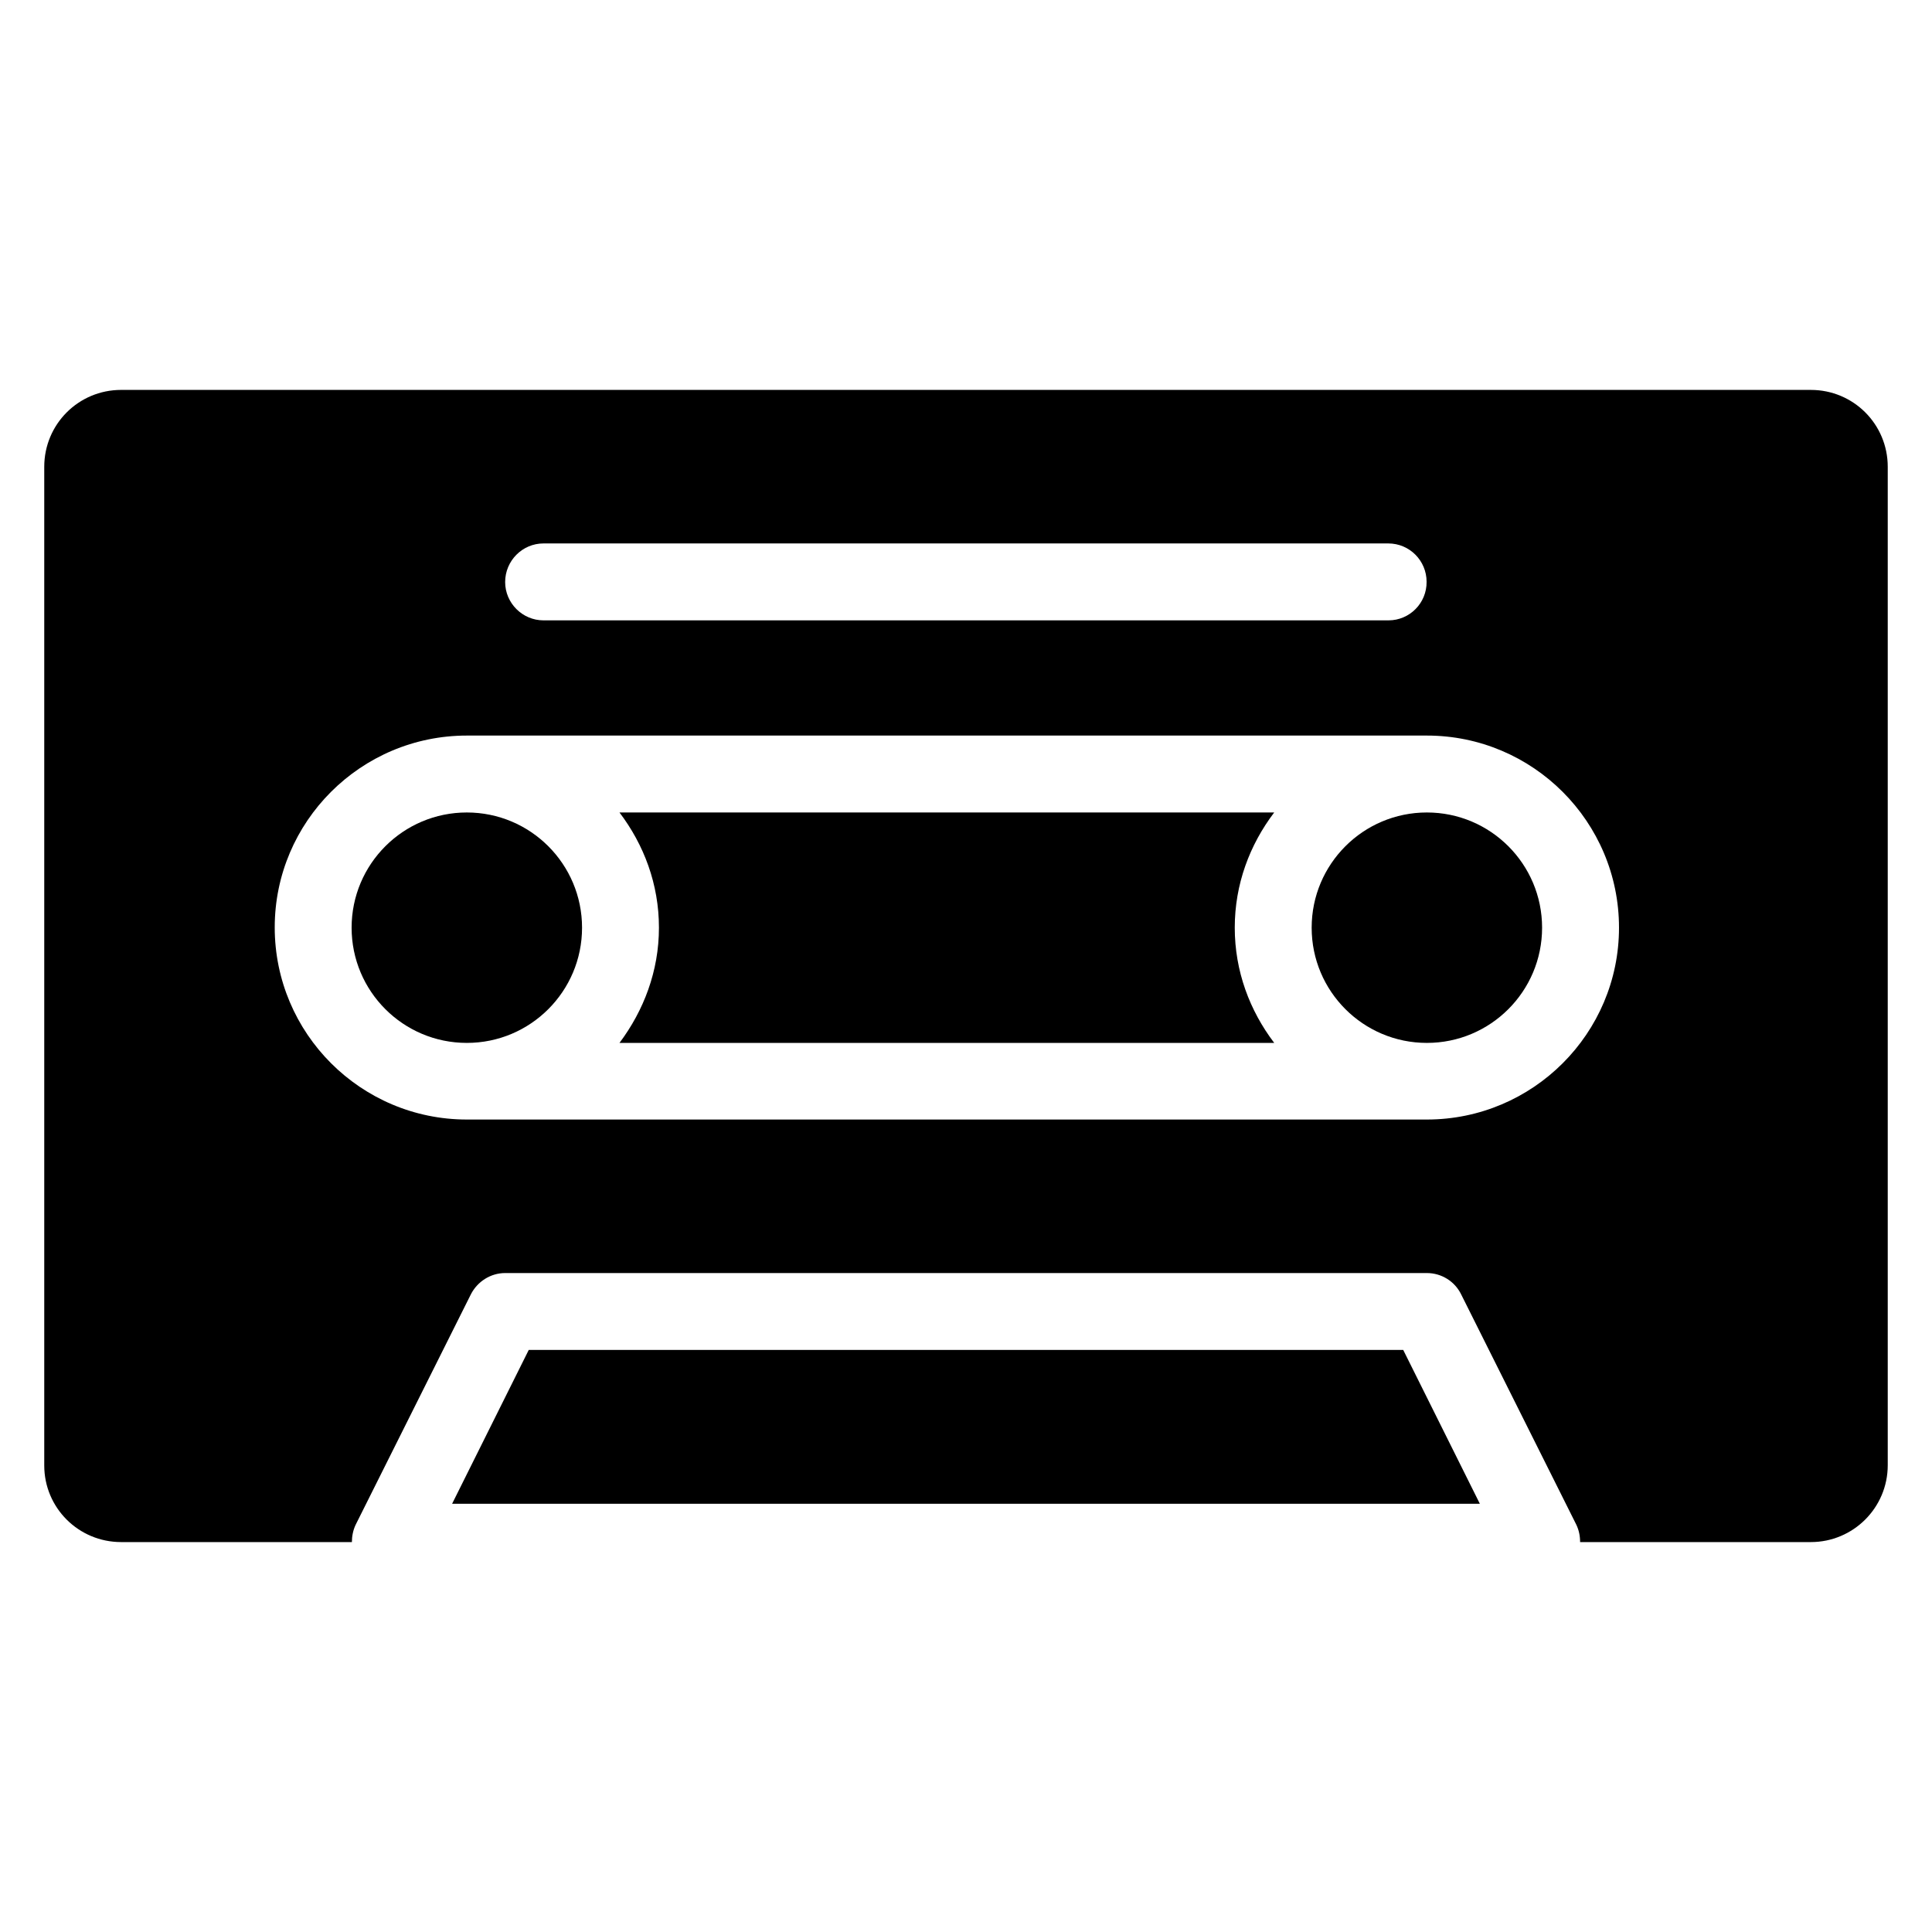
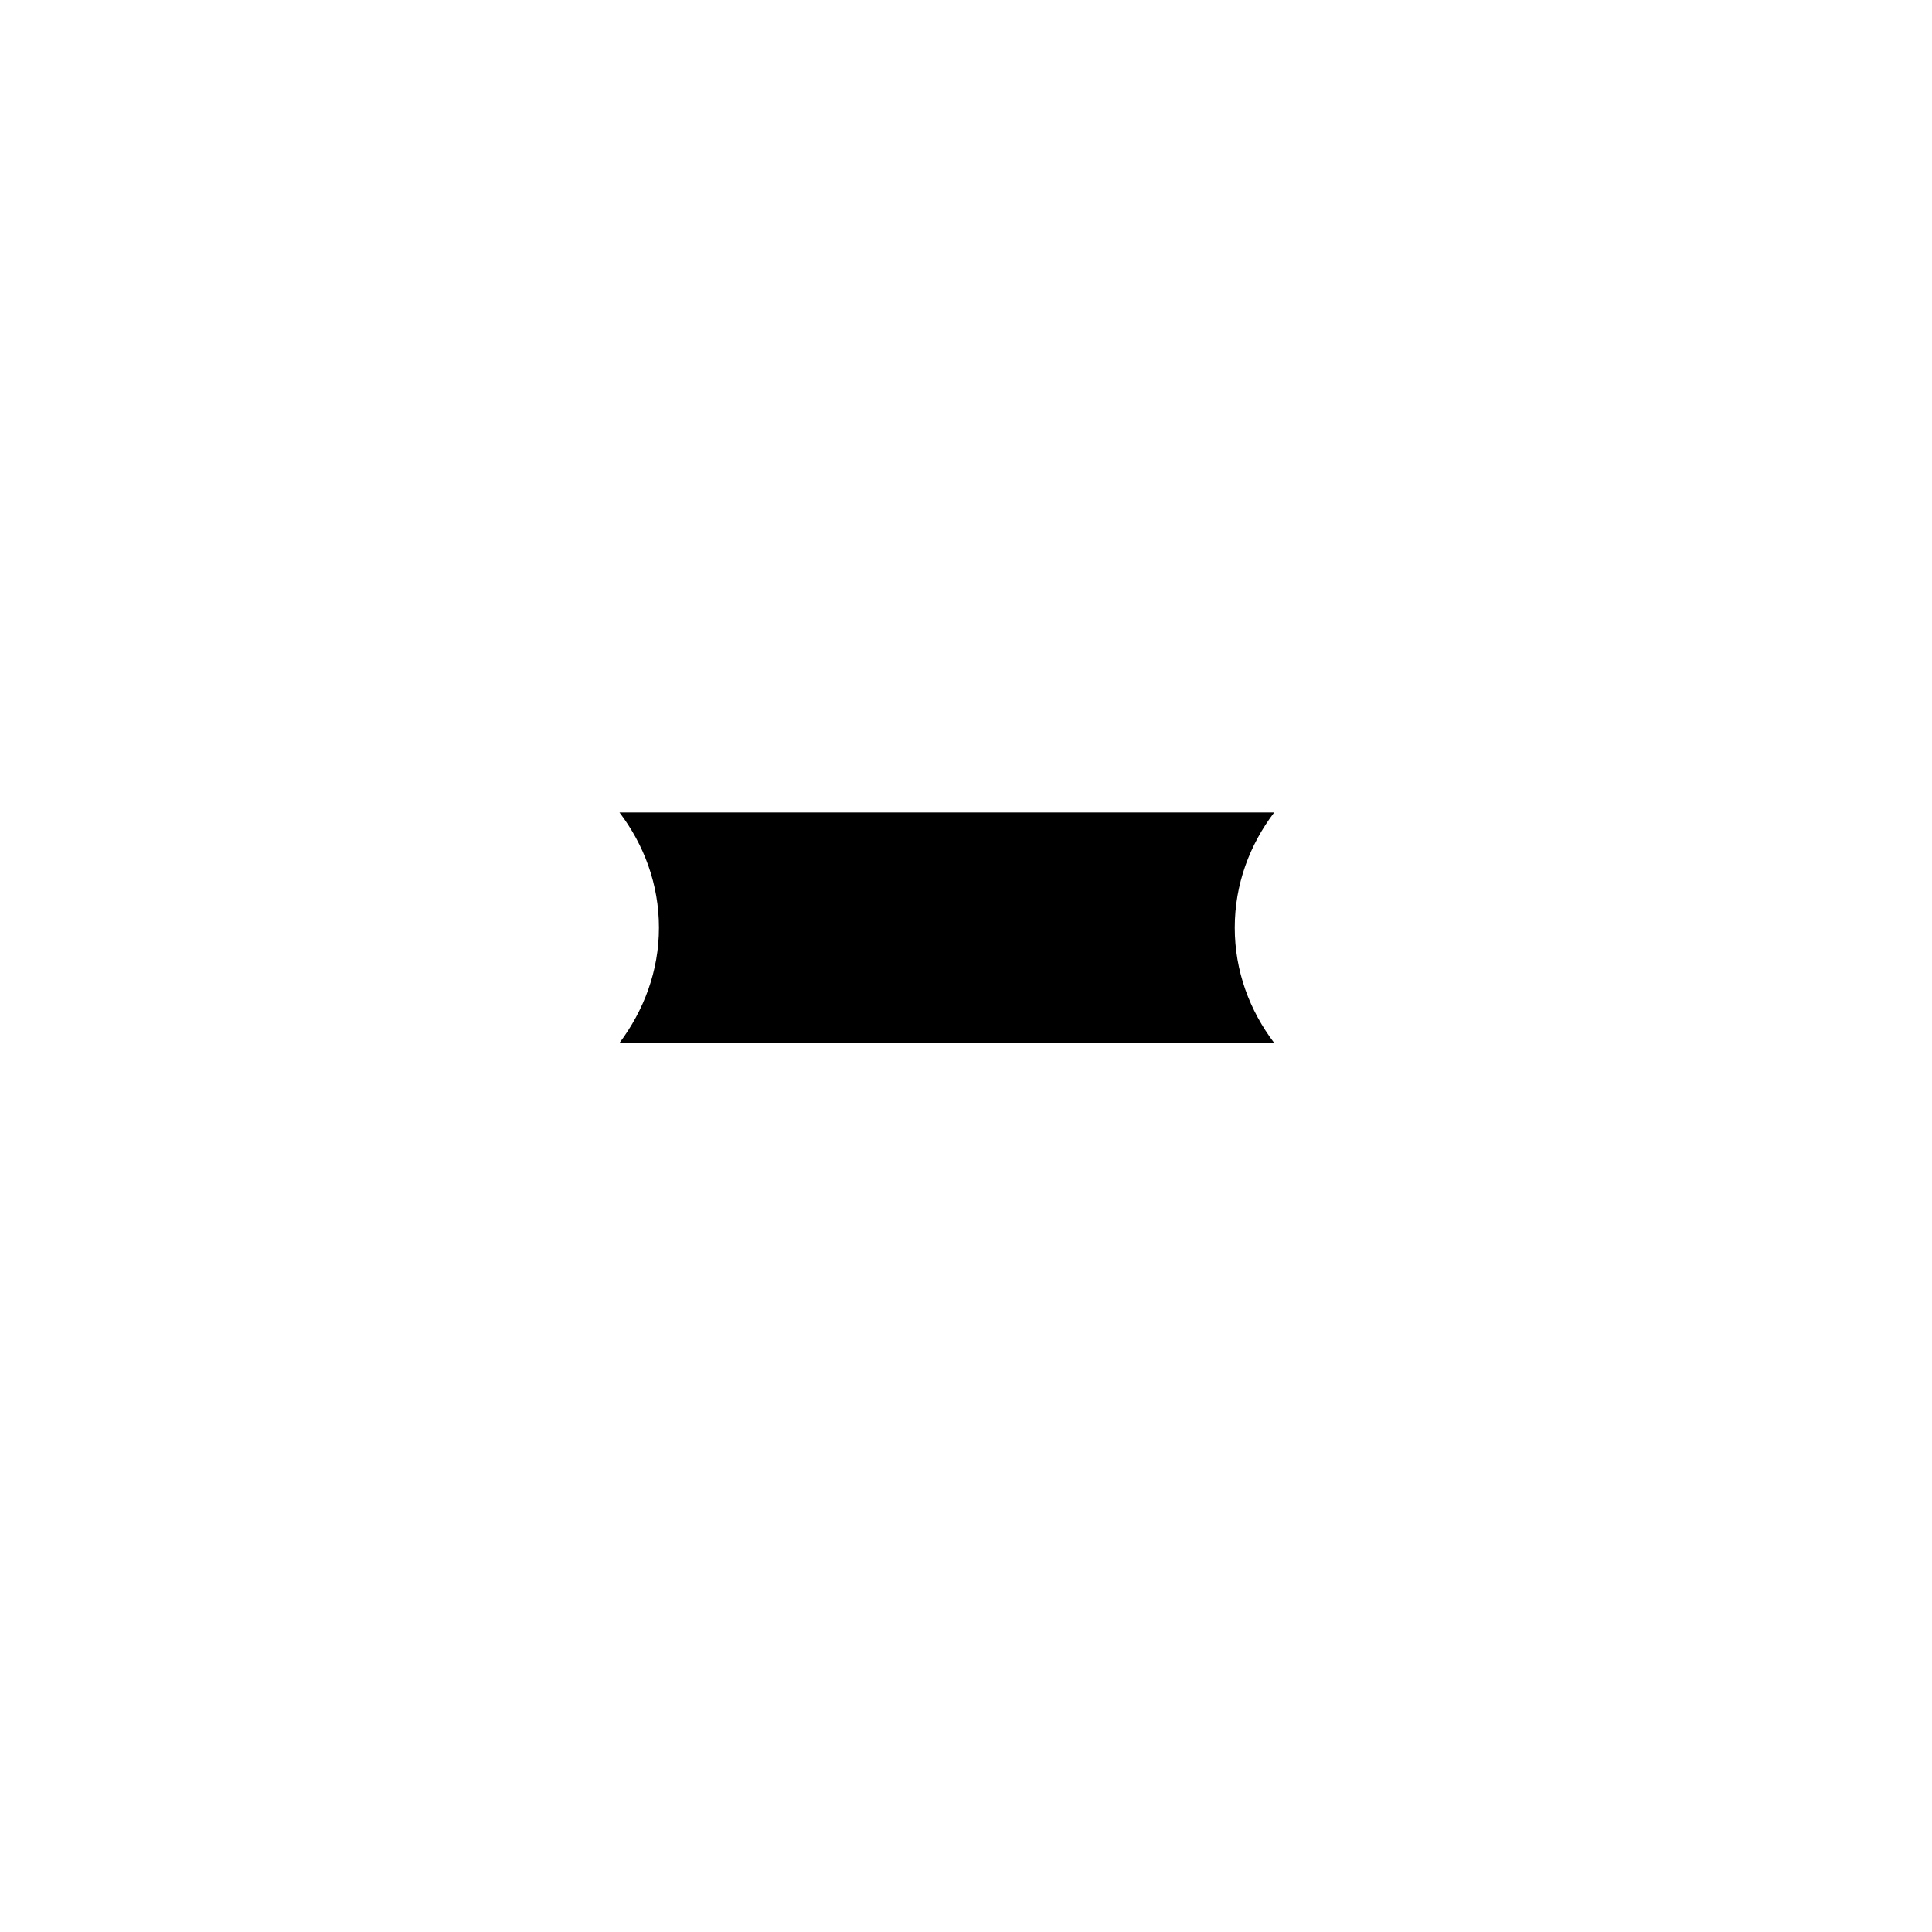
<svg xmlns="http://www.w3.org/2000/svg" fill="#000000" width="800px" height="800px" version="1.1" viewBox="144 144 512 512">
  <g>
-     <path d="m298.25 389.85c0 16.863-13.672 30.531-30.535 30.531-16.863 0-30.535-13.668-30.535-30.531 0-16.863 13.672-30.535 30.535-30.535 16.863 0 30.535 13.672 30.535 30.535" />
    <path d="m308.17 420.38h173.51c-6.488-8.551-10.457-19.008-10.457-30.535s3.969-21.984 10.457-30.535l-173.51 0.004c6.488 8.551 10.457 19.008 10.457 30.535 0 11.523-4.047 21.984-10.457 30.531z" />
-     <path d="m284.12 501.75-20.305 40.762h272.36l-20.305-40.762z" />
-     <path d="m623.89 247.33h-447.78c-11.297 0-20.383 9.086-20.383 20.383v264.65c0 11.223 9.086 20.305 20.383 20.305h61.145c0-1.527 0.305-3.129 0.992-4.582l30.535-61.066c1.754-3.434 5.266-5.648 9.082-5.648h244.27c3.894 0 7.406 2.215 9.082 5.648l30.535 61.066c0.688 1.449 0.992 2.977 0.992 4.582h61.145c11.223 0 20.383-9.082 20.383-20.383v-264.57c0-11.297-9.082-20.383-20.383-20.383zm-335.87 40.688h223.89c5.648 0 10.152 4.582 10.152 10.152 0.074 5.648-4.504 10.23-10.078 10.23h-223.96c-5.574 0-10.152-4.582-10.152-10.152 0-5.652 4.578-10.23 10.152-10.23zm234.12 152.67h-254.42c-28.09 0-50.914-22.824-50.914-50.914 0-28.016 22.824-50.84 50.914-50.84h254.42c28.09 0 50.914 22.824 50.914 50.914 0.004 28.016-22.82 50.84-50.914 50.84z" />
-     <path d="m552.67 389.85c0 16.863-13.672 30.531-30.535 30.531-16.863 0-30.531-13.668-30.531-30.531 0-16.863 13.668-30.535 30.531-30.535 16.863 0 30.535 13.672 30.535 30.535" />
  </g>
</svg>